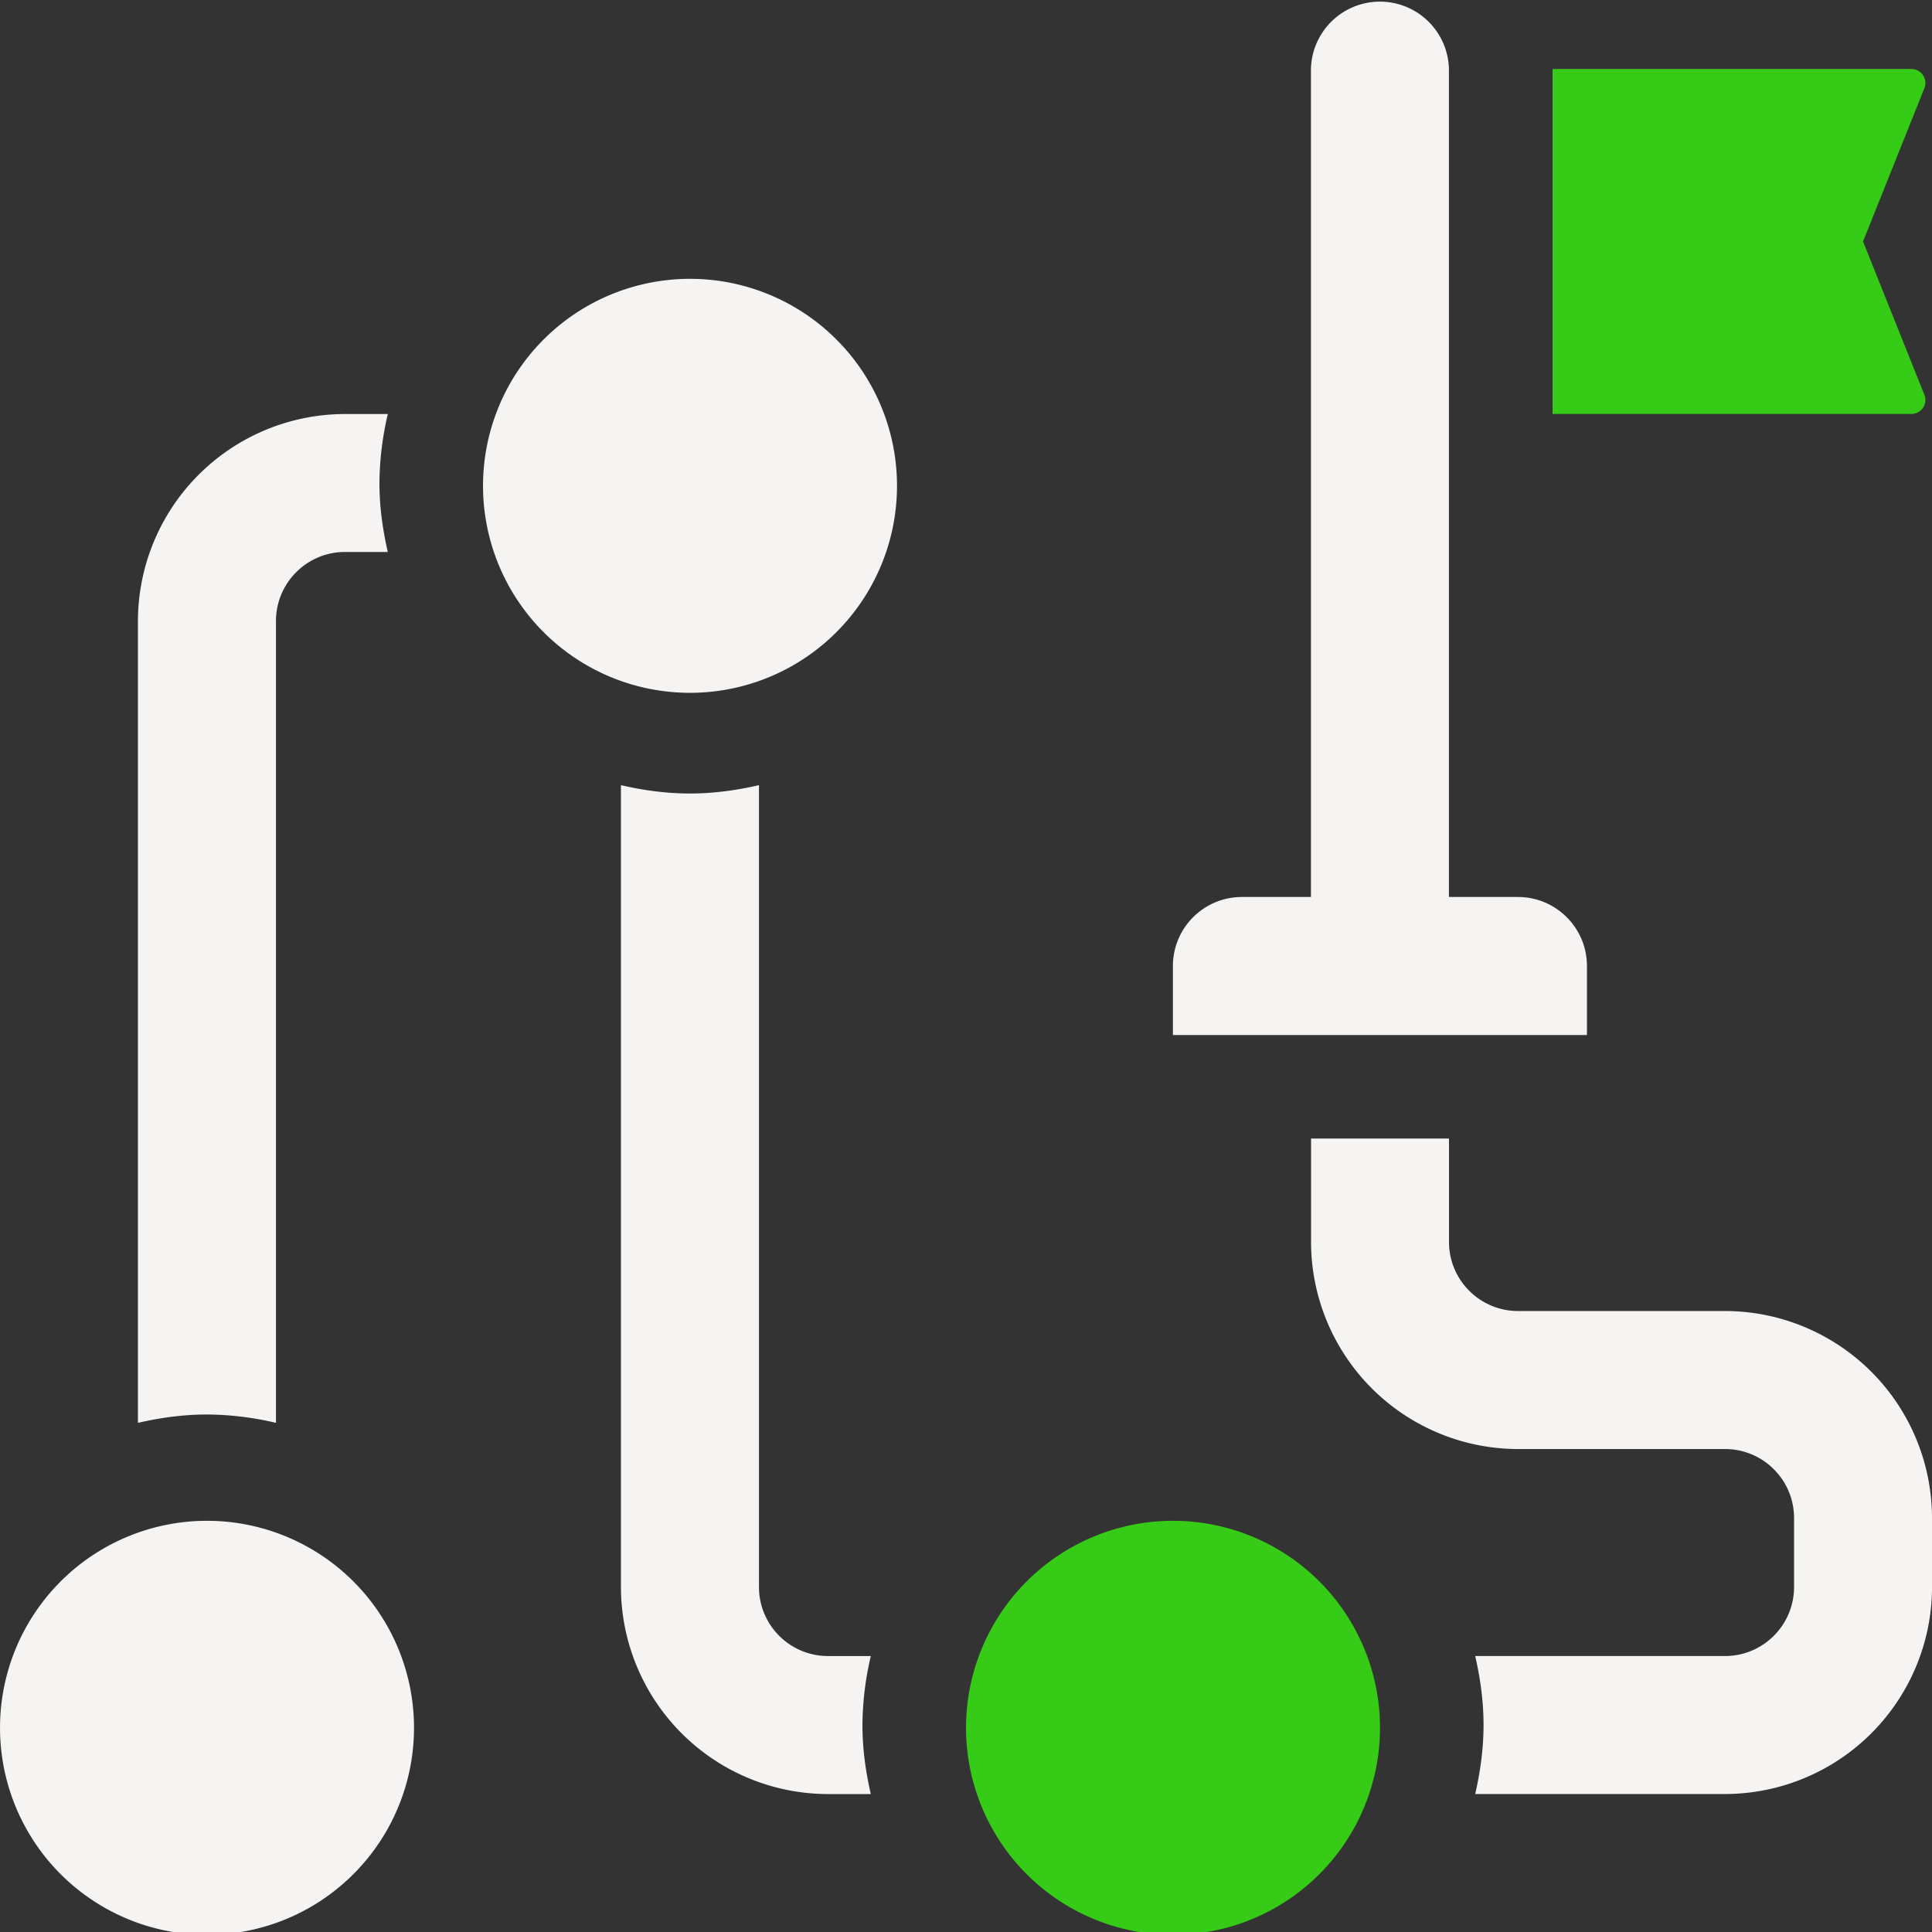
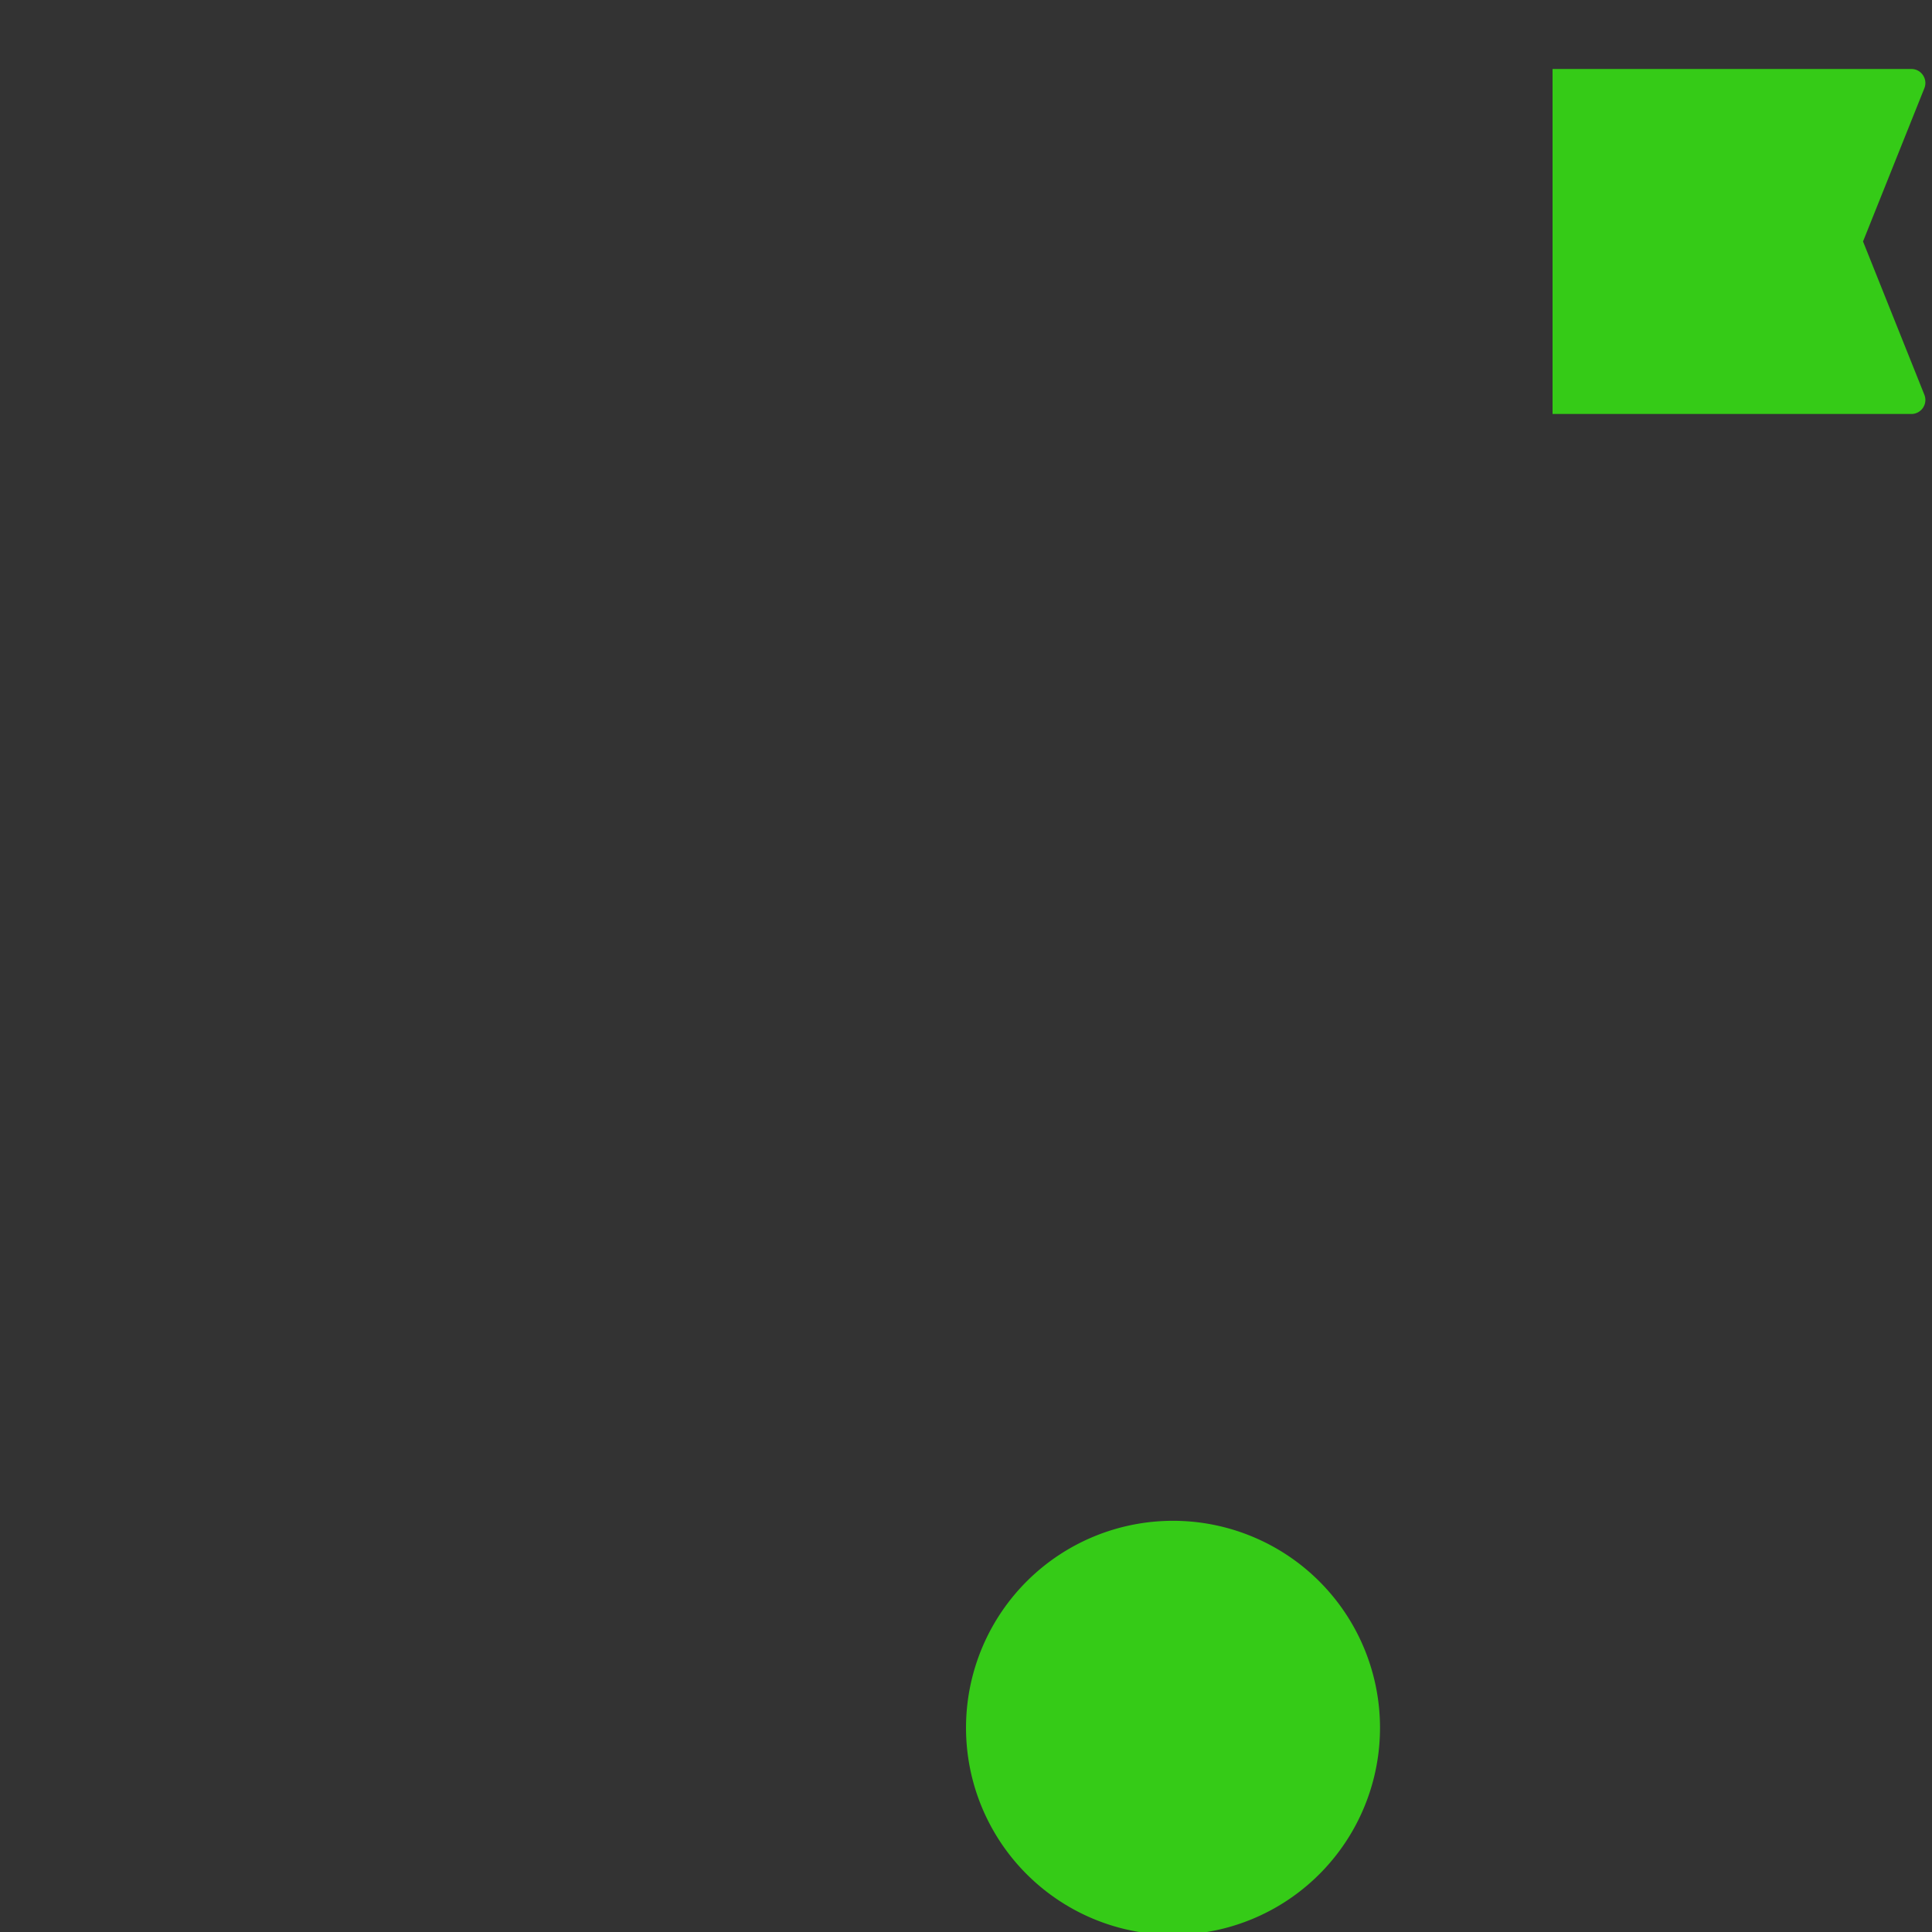
<svg xmlns="http://www.w3.org/2000/svg" width="50" height="50" fill="none">
  <rect width="100%" height="100%" fill="#333333" stroke="none" />
  <path fill="#35CB17" d="m49.803 2.282-1.588 3.967 1.588 3.968a.363.363 0 0 1-.338.497H40.18V1.785h9.285c.257 0 .432.26.338.497Z" />
-   <path fill="#F6F4F2" d="M41.07 25v1.786H30.355V25c0-.986.8-1.786 1.786-1.786h1.786V1.786a1.786 1.786 0 0 1 3.571 0v21.428h1.786c.986 0 1.786.8 1.786 1.786ZM3.57 36.824V16.072a5.364 5.364 0 0 1 5.357-5.357h1.11A7.96 7.96 0 0 0 9.82 12.5c0 .616.084 1.209.216 1.785H8.927c-.985 0-1.785.802-1.785 1.786v20.752a7.957 7.957 0 0 0-1.786-.216c-.616 0-1.209.084-1.786.216Zm7.144 7.818a5.357 5.357 0 1 1-10.713 0 5.357 5.357 0 0 1 10.713 0Zm12.5-32.142a5.357 5.357 0 1 1-10.713 0 5.357 5.357 0 0 1 10.713 0Zm26.787 26.786v1.786a5.364 5.364 0 0 1-5.357 5.357h-6.466c.132-.577.216-1.17.216-1.786 0-.616-.084-1.209-.216-1.785h6.466c.986 0 1.786-.802 1.786-1.786v-1.786c0-.984-.8-1.785-1.786-1.785h-5.357a5.364 5.364 0 0 1-5.357-5.358v-2.678h3.57v2.678c0 .984.8 1.786 1.786 1.786h5.357A5.364 5.364 0 0 1 50 39.286ZM22.536 46.43h-1.109a5.364 5.364 0 0 1-5.357-5.358V20.32c.577.133 1.17.216 1.786.216.616 0 1.209-.084 1.786-.216v20.752c0 .984.8 1.786 1.785 1.786h1.11a7.958 7.958 0 0 0-.217 1.786c0 .616.084 1.209.216 1.785Z" />
  <path fill="#35CB17" d="M35.714 44.642a5.357 5.357 0 1 1-10.713 0 5.357 5.357 0 0 1 10.713 0Z" />
</svg>